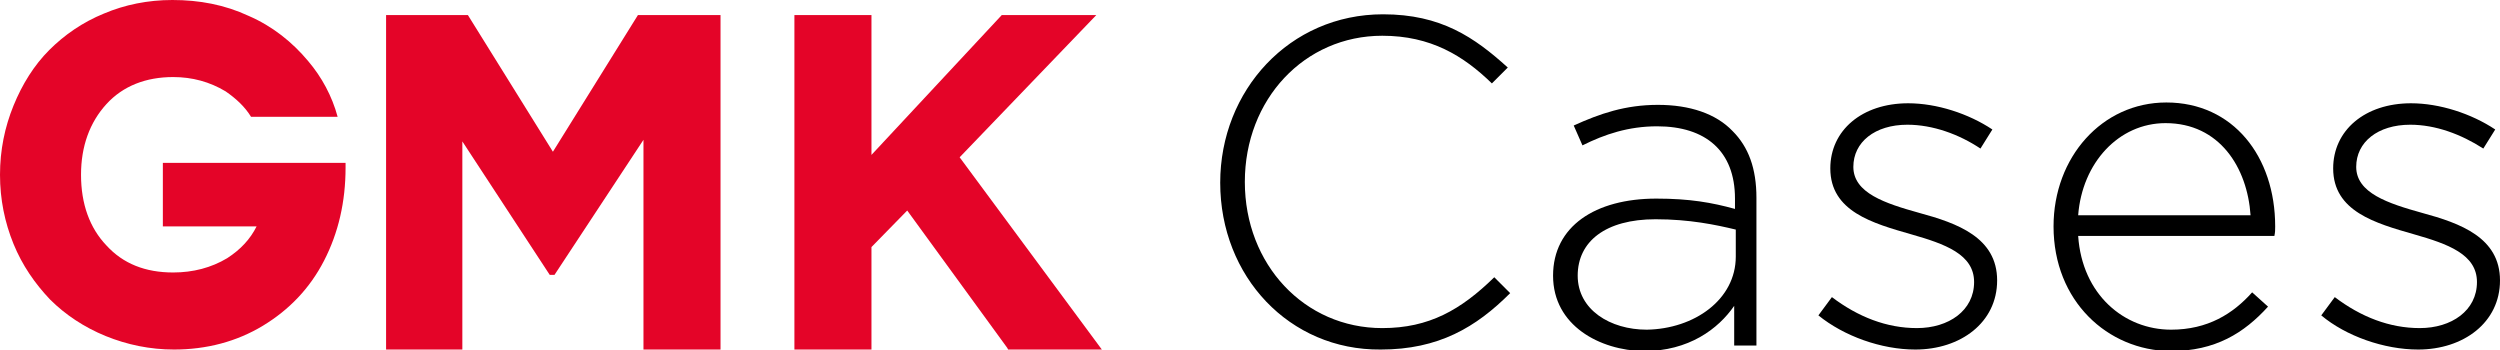
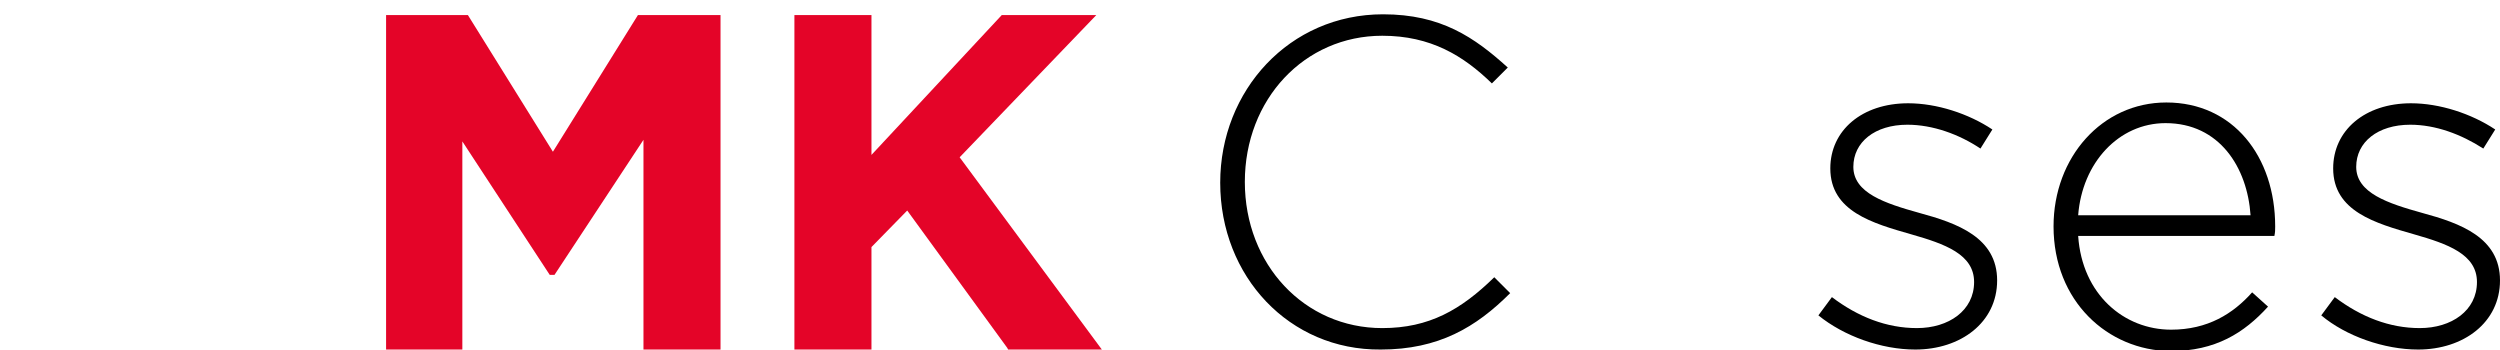
<svg xmlns="http://www.w3.org/2000/svg" id="Слой_1" x="0px" y="0px" viewBox="0 0 314.7 44.1" style="enable-background:new 0 0 314.7 44.1;" xml:space="preserve">
  <style type="text/css"> .st0{fill:#E40428;} </style>
  <g>
    <polygon class="st0" points="80.3,1.9 69.6,19.1 58.9,1.9 48.6,1.9 48.6,44 58.2,44 58.2,17.8 69.2,34.6 69.8,34.6 81,17.6 81,44 90.7,44 90.7,1.9 " />
    <polygon class="st0" points="120.8,19.8 138,1.9 126.1,1.9 109.7,19.5 109.7,1.9 100,1.9 100,44 109.7,44 109.7,31.1 114.2,26.5 126.8,43.8 126.9,44 138.7,44 " />
-     <path class="st0" d="M20.3,28.5h12c-0.8,1.6-2,2.9-3.7,4c-2,1.2-4.3,1.8-6.8,1.8c-3.5,0-6.3-1.1-8.4-3.4c-2.1-2.2-3.2-5.2-3.2-8.9 c0-3.6,1.1-6.6,3.2-8.9c2.1-2.3,5-3.4,8.4-3.4c2.4,0,4.6,0.6,6.6,1.8c1.3,0.9,2.4,1.9,3.2,3.2h10.9c-0.7-2.6-2-5-3.7-7 c-2-2.4-4.5-4.4-7.5-5.7c-3-1.4-6.2-2-9.6-2c-3.1,0-6,0.6-8.6,1.7c-2.7,1.1-5,2.7-6.9,4.6c-1.9,1.9-3.4,4.3-4.5,7 C0.6,16,0,18.9,0,22c0,3.1,0.6,6,1.7,8.7c1.1,2.7,2.7,5,4.6,7c1.9,1.9,4.3,3.5,7,4.6c2.7,1.1,5.6,1.7,8.6,1.7c4.1,0,7.9-1,11.2-3 c3.3-2,5.9-4.7,7.7-8.2c1.8-3.5,2.7-7.4,2.7-11.7v-0.6h-23V28.5z" />
  </g>
  <g>
    <path d="M153.6,23c0-11.6,8.7-21.2,20.5-21.2c7.3,0,11.5,2.9,15.7,6.7l-2,2c-3.6-3.5-7.7-6-13.8-6c-9.8,0-17.3,8-17.3,18.4 c0,10.4,7.5,18.4,17.3,18.4c5.9,0,9.9-2.3,14.1-6.4l2,2c-4.3,4.3-9,7.1-16.3,7.1C162.3,44.1,153.6,34.8,153.6,23z" />
-     <path d="M195.5,34.7c0-6.2,5.3-9.7,13-9.7c4.2,0,7,0.5,9.9,1.3v-1.3c0-6-3.7-9.1-9.8-9.1c-3.6,0-6.6,1-9.4,2.4l-1.1-2.5 c3.3-1.5,6.5-2.6,10.6-2.6c4,0,7.3,1.1,9.4,3.3c2,2,3,4.7,3,8.4v18.6h-2.8v-5c-2,2.9-5.7,5.7-11.4,5.7 C201.4,44.1,195.5,41,195.5,34.7z M218.5,32.3v-3.4c-2.5-0.6-5.8-1.3-10.1-1.3c-6.3,0-9.8,2.8-9.8,7.1c0,4.3,4.1,6.8,8.7,6.8 C213.3,41.4,218.5,37.7,218.5,32.3z" />
    <path d="M228.9,39.7l1.7-2.3c3.3,2.5,6.9,3.9,10.7,3.9c4,0,7.2-2.2,7.2-5.8c0-3.5-3.7-4.8-7.9-6c-4.9-1.4-10.2-2.9-10.2-8.3 c0-4.8,4-8.2,9.8-8.2c3.6,0,7.6,1.3,10.6,3.3l-1.5,2.4c-2.7-1.8-6-3-9.2-3c-4.1,0-6.8,2.2-6.8,5.3c0,3.3,4,4.6,8.3,5.8 c4.8,1.3,9.8,3.1,9.8,8.5c0,5.3-4.6,8.7-10.3,8.7C236.8,44,232.1,42.3,228.9,39.7z" />
    <path d="M258.5,28.5c0-8.7,6.1-15.6,14.2-15.6c8.4,0,13.7,6.8,13.7,15.6c0,0.5,0,0.7-0.1,1.2h-24.7c0.5,7.4,5.8,11.8,11.7,11.8 c4.6,0,7.8-2,10.2-4.7l2,1.8c-3,3.3-6.6,5.6-12.3,5.6C265.3,44.1,258.5,37.9,258.5,28.5z M283.3,27.1c-0.4-6-3.9-11.6-10.7-11.6 c-5.9,0-10.5,5-11,11.6H283.3z" />
    <path d="M292.2,39.7l1.7-2.3c3.3,2.5,6.9,3.9,10.7,3.9c4,0,7.2-2.2,7.2-5.8c0-3.5-3.7-4.8-7.9-6c-4.9-1.4-10.2-2.9-10.2-8.3 c0-4.8,4-8.2,9.8-8.2c3.6,0,7.6,1.3,10.6,3.3l-1.5,2.4c-2.8-1.8-6-3-9.2-3c-4.1,0-6.8,2.2-6.8,5.3c0,3.3,4,4.6,8.3,5.8 c4.8,1.3,9.8,3.1,9.8,8.5c0,5.3-4.6,8.7-10.3,8.7C300.1,44,295.3,42.3,292.2,39.7z" />
  </g>
</svg>